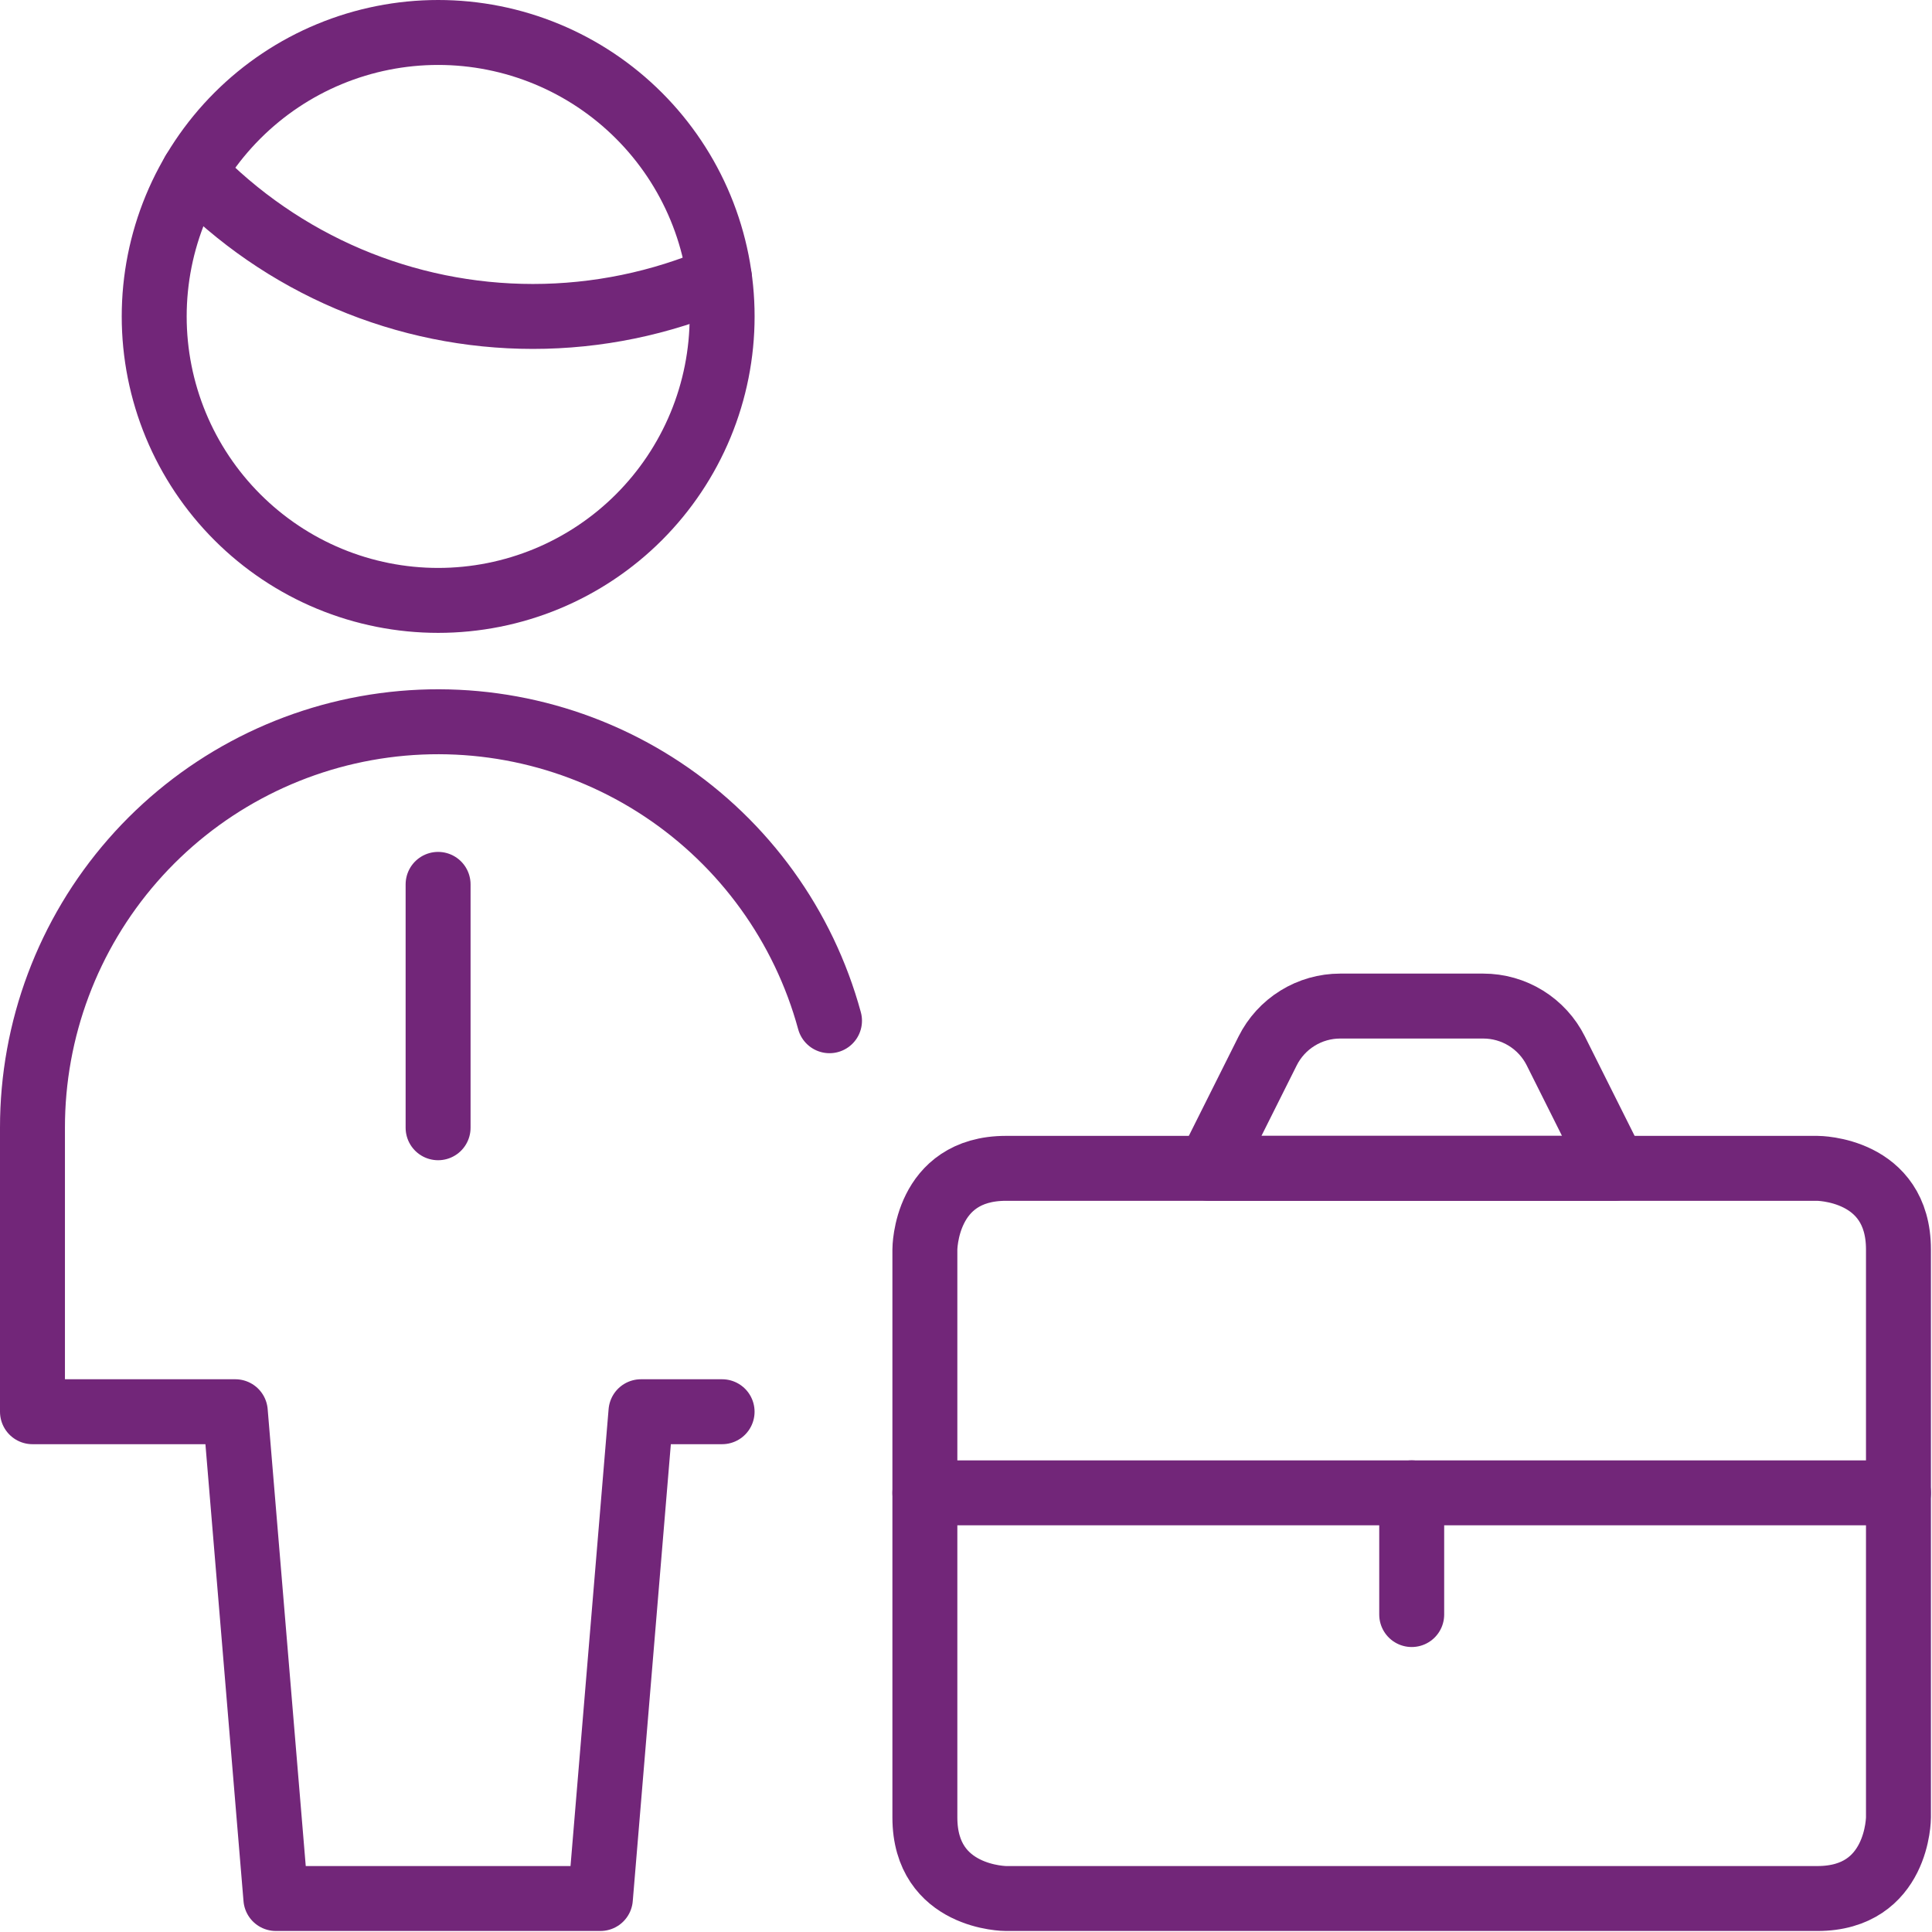
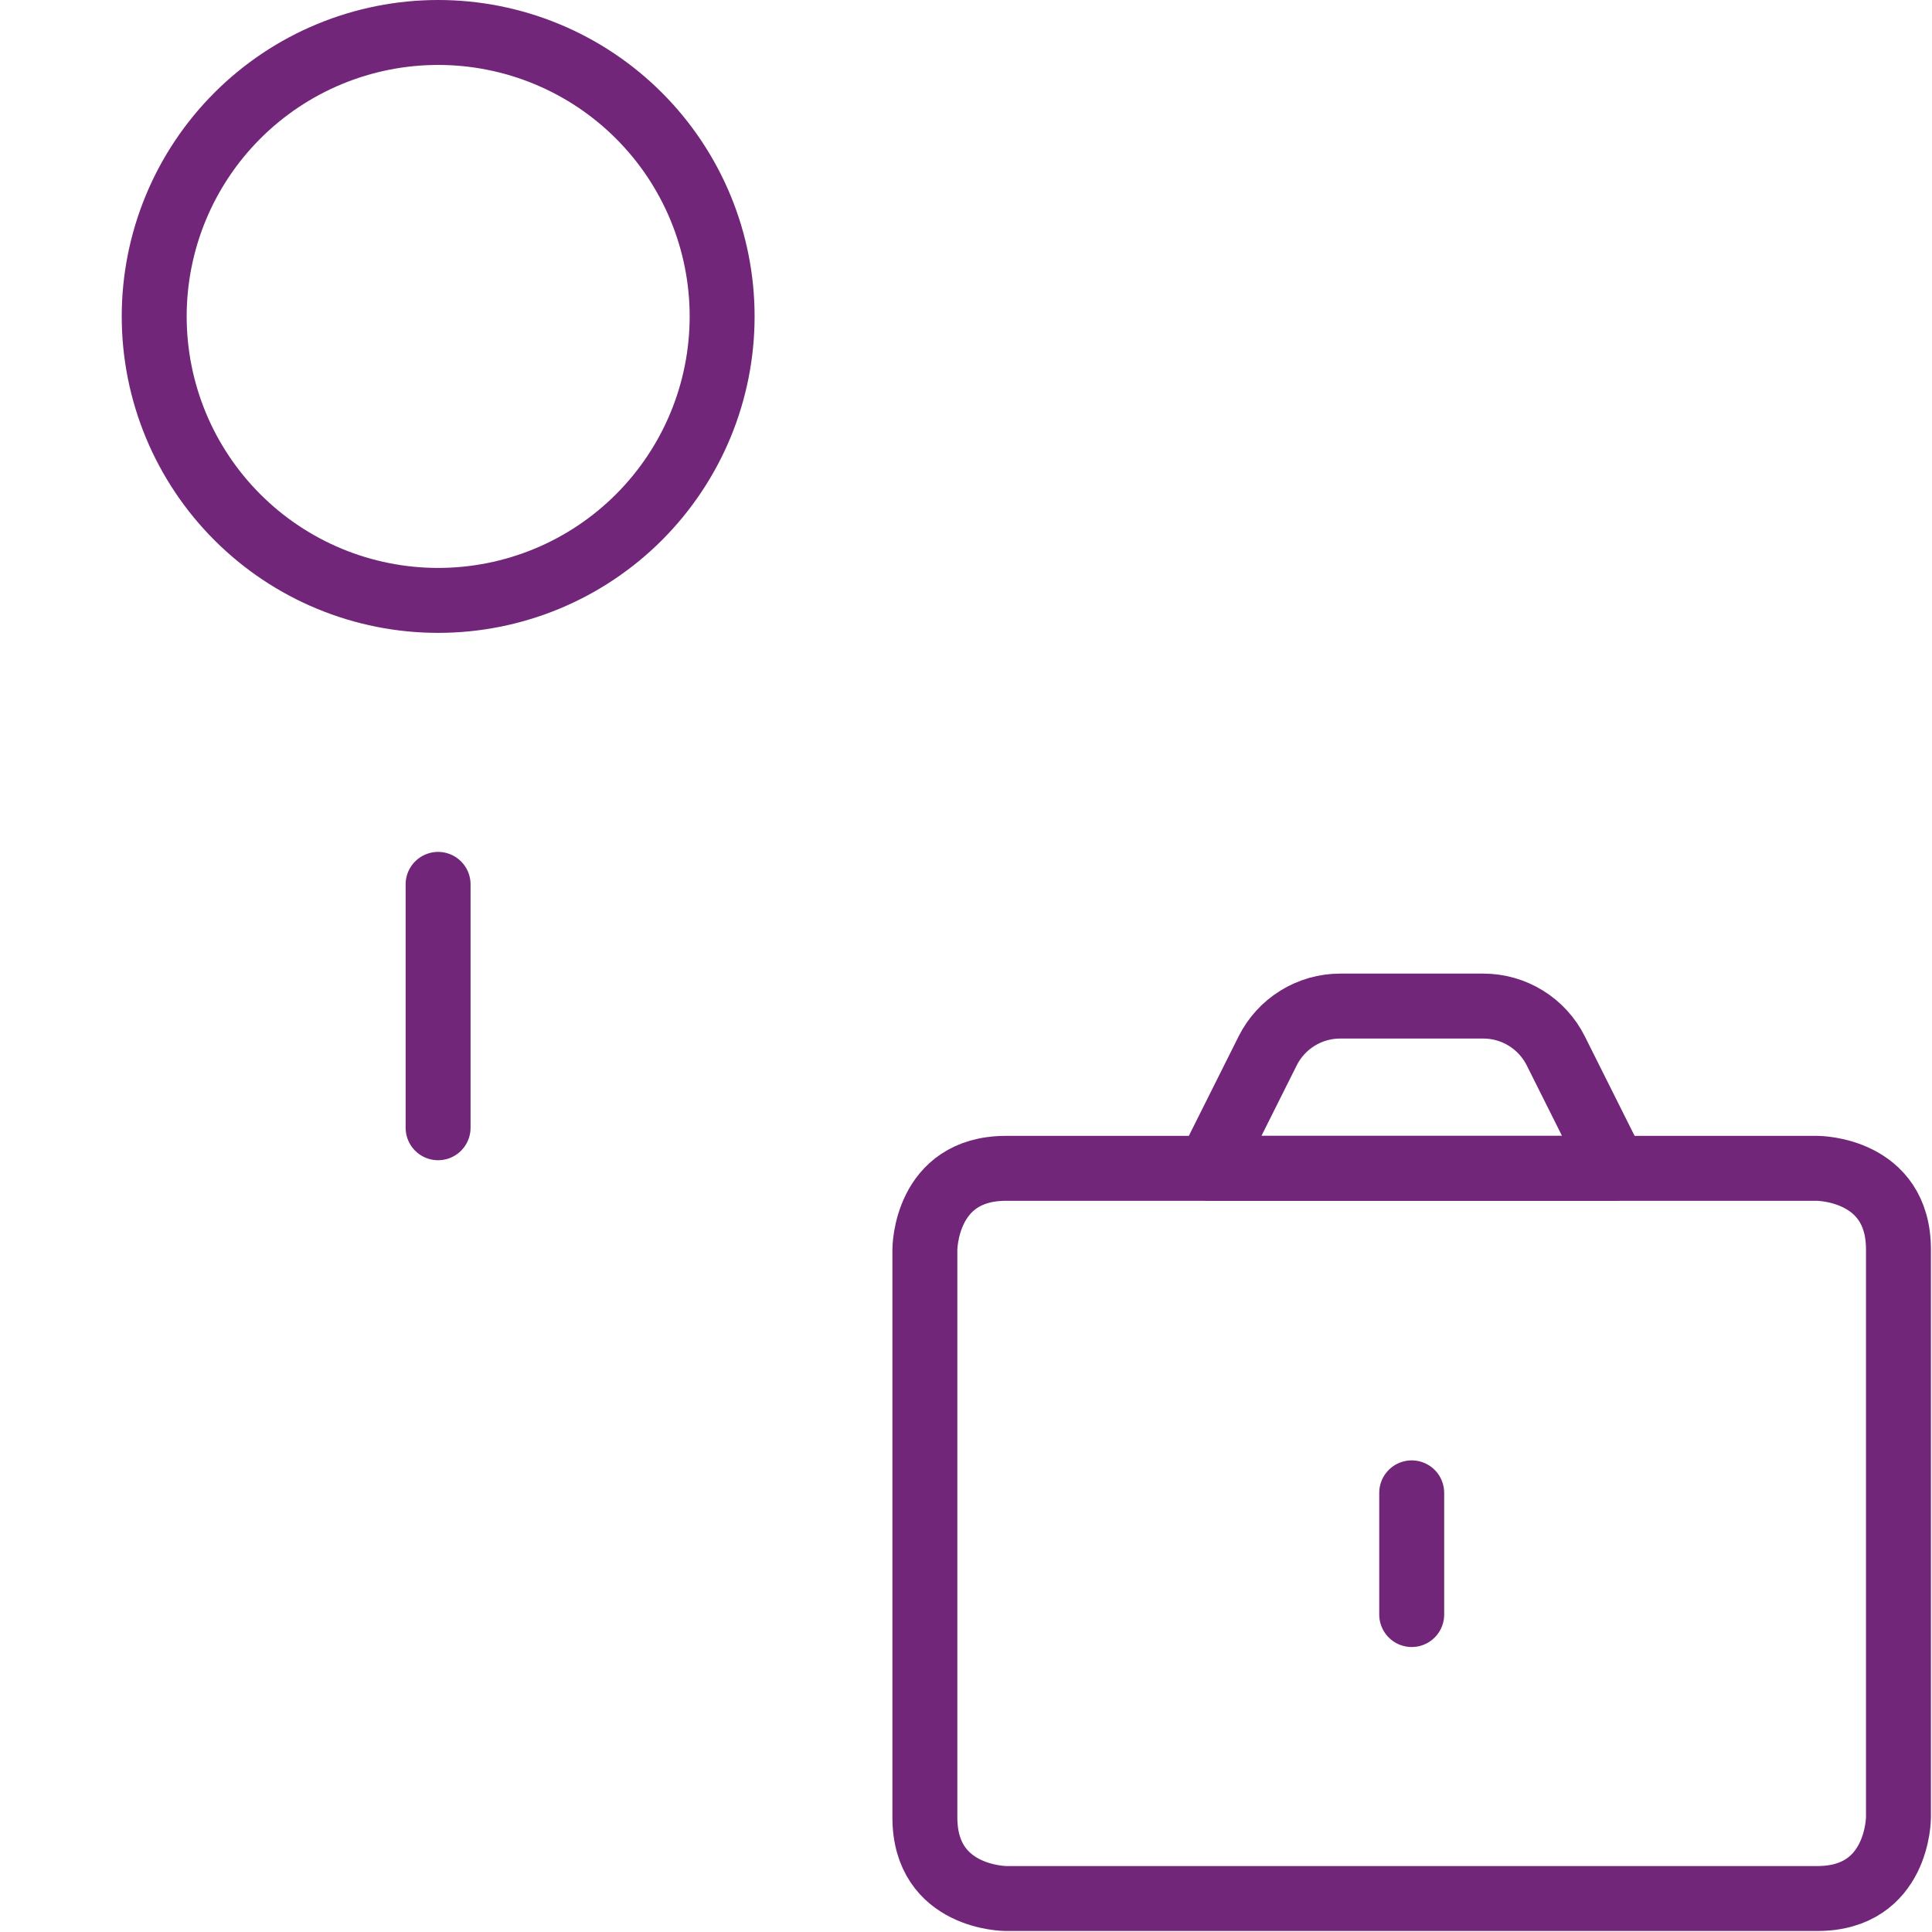
<svg xmlns="http://www.w3.org/2000/svg" width="119" height="119" viewBox="0 0 119 119" fill="none">
  <path d="M26.984 54.472V69.463" stroke="#722679" stroke-width="4" stroke-linecap="round" stroke-linejoin="round" />
-   <path d="M51.093 62.871C49.501 57.03 45.842 51.966 40.797 48.62C35.751 45.273 29.662 43.873 23.662 44.678C17.661 45.484 12.157 48.441 8.173 53C4.189 57.558 1.995 63.409 2 69.463V86.954H14.493L16.992 116.937H36.981L39.48 86.954H44.477" stroke="#722679" stroke-width="4" stroke-linecap="round" stroke-linejoin="round" />
-   <path d="M11.918 10.61C14.627 13.419 17.874 15.654 21.465 17.18C25.057 18.705 28.919 19.491 32.822 19.491C36.774 19.491 40.684 18.687 44.315 17.127" stroke="#722679" stroke-width="4" stroke-linecap="round" stroke-linejoin="round" />
  <path d="M9.498 19.491C9.498 21.787 9.95 24.062 10.829 26.184C11.708 28.306 12.997 30.234 14.621 31.858C16.245 33.482 18.173 34.771 20.295 35.65C22.417 36.529 24.692 36.981 26.988 36.981C29.285 36.981 31.56 36.529 33.682 35.65C35.804 34.771 37.732 33.482 39.356 31.858C40.98 30.234 42.269 28.306 43.148 26.184C44.027 24.062 44.479 21.787 44.479 19.491C44.479 17.194 44.027 14.919 43.148 12.797C42.269 10.675 40.98 8.747 39.356 7.123C37.732 5.499 35.804 4.21 33.682 3.331C31.56 2.452 29.285 2 26.988 2C24.692 2 22.417 2.452 20.295 3.331C18.173 4.21 16.245 5.499 14.621 7.123C12.997 8.747 11.708 10.675 10.829 12.797C9.95 14.919 9.498 17.194 9.498 19.491Z" stroke="#722679" stroke-width="4" stroke-linecap="round" stroke-linejoin="round" />
  <path d="M61.964 71.963H111.937C111.937 71.963 116.934 71.963 116.934 76.96V111.941C116.934 111.941 116.934 116.938 111.937 116.938H61.964C61.964 116.938 56.967 116.938 56.967 111.941V76.96C56.967 76.96 56.967 71.963 61.964 71.963Z" stroke="#722679" stroke-width="4" stroke-linecap="round" stroke-linejoin="round" />
-   <path d="M56.967 91.951H116.934" stroke="#722679" stroke-width="4" stroke-linecap="round" stroke-linejoin="round" />
  <path d="M86.953 91.951V99.447" stroke="#722679" stroke-width="4" stroke-linecap="round" stroke-linejoin="round" />
-   <path d="M91.362 61.968C92.29 61.968 93.199 62.227 93.988 62.715C94.777 63.203 95.415 63.901 95.829 64.731L99.447 71.962H74.461L78.079 64.731C78.494 63.901 79.131 63.203 79.92 62.715C80.709 62.227 81.619 61.968 82.546 61.968H91.362Z" stroke="#722679" stroke-width="4" stroke-linecap="round" stroke-linejoin="round" />
+   <path d="M91.362 61.968C92.29 61.968 93.199 62.227 93.988 62.715C94.777 63.203 95.415 63.901 95.829 64.731L99.447 71.962H74.461L78.079 64.731C78.494 63.901 79.131 63.203 79.92 62.715C80.709 62.227 81.619 61.968 82.546 61.968Z" stroke="#722679" stroke-width="4" stroke-linecap="round" stroke-linejoin="round" />
</svg>